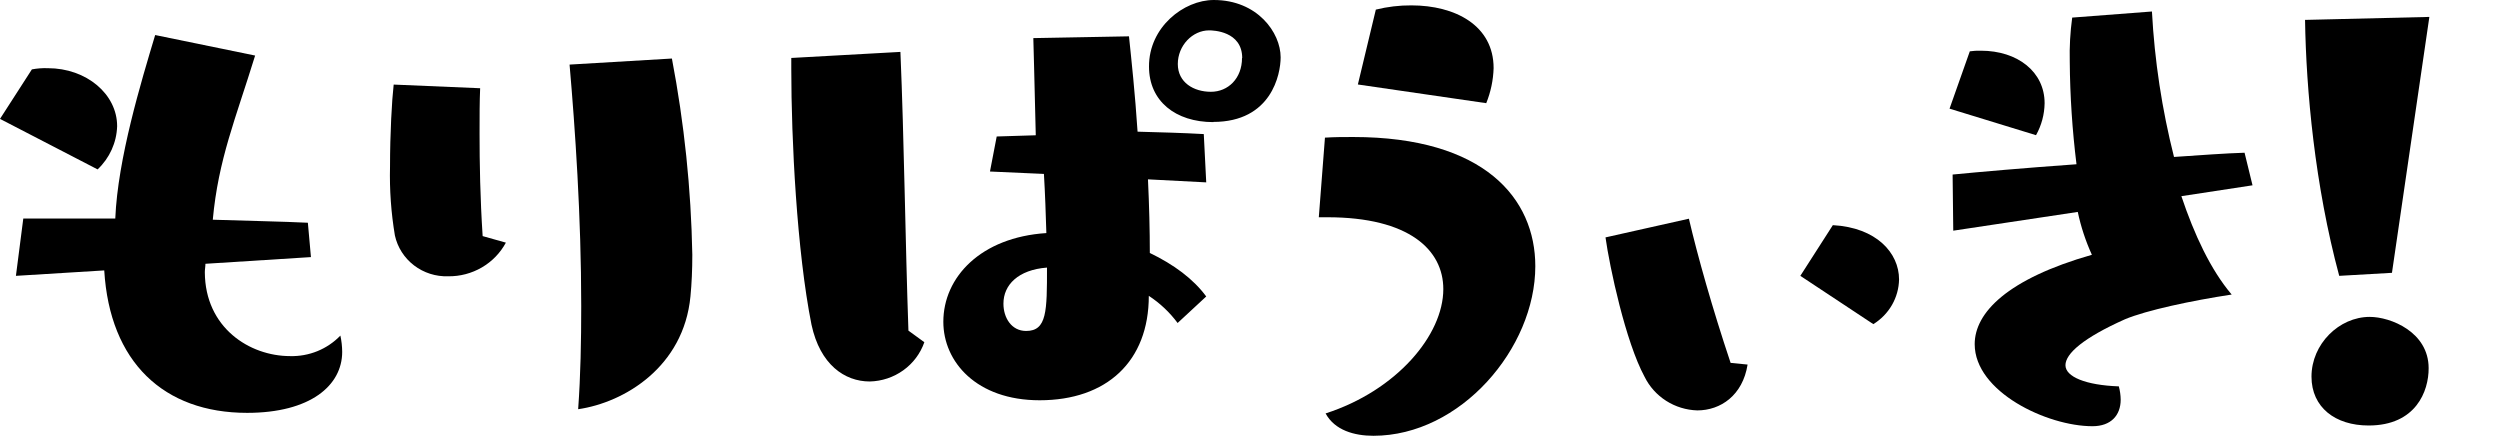
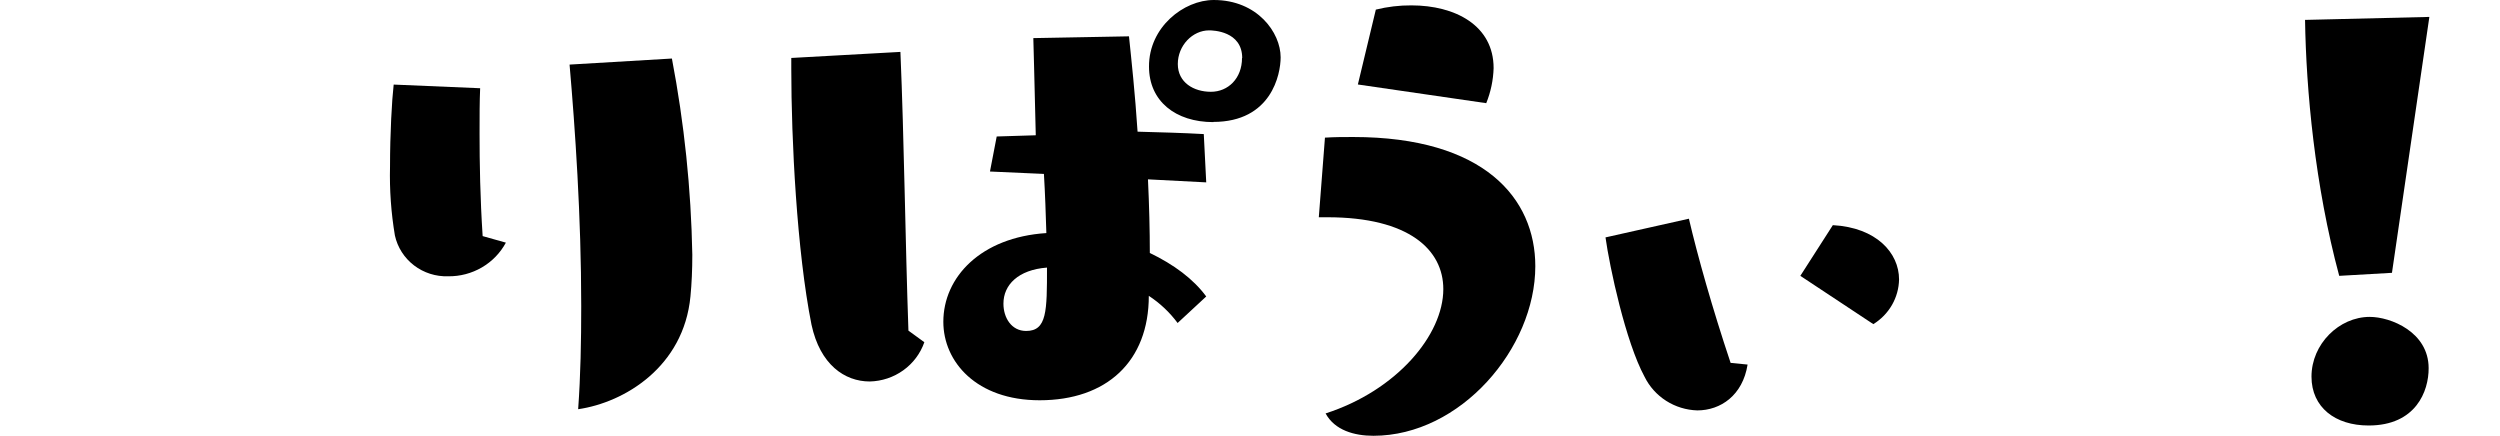
<svg xmlns="http://www.w3.org/2000/svg" width="218" height="38" viewBox="0 0 218 38" fill="none">
-   <path d="M0 10.367L2.78 6.051C3.239 5.964 3.706 5.929 4.173 5.946C7.541 5.946 10.214 8.209 10.214 11C10.171 12.429 9.56 13.783 8.511 14.772L0 10.367ZM17.913 23.002C17.913 23.262 17.861 23.476 17.861 23.735C17.883 28.58 21.766 31.052 25.296 31.052C26.113 31.074 26.927 30.926 27.682 30.618C28.438 30.309 29.119 29.848 29.681 29.263C29.783 29.73 29.836 30.206 29.839 30.683C29.839 33.617 27.058 36.001 21.549 36.001C14.276 36.001 9.572 31.58 9.09 23.58L1.388 24.054L2.031 19.055H10.053C10.266 13.841 12.301 7.157 13.531 3.055L22.247 4.844C20.544 10.367 19.037 13.896 18.555 19.159C21.711 19.264 24.653 19.314 26.846 19.423L27.114 22.419L17.913 23.002Z" fill="#347E5E" style="fill:#347E5E;fill:color(display-p3 0.204 0.494 0.369);fill-opacity:1;" />
-   <path d="M44.113 21.158C43.63 22.055 42.905 22.803 42.018 23.32C41.131 23.838 40.116 24.105 39.085 24.092C38.009 24.129 36.954 23.794 36.104 23.143C35.254 22.493 34.663 21.569 34.435 20.534C34.103 18.551 33.96 16.542 34.01 14.533C34.01 11.641 34.171 8.746 34.329 7.375L41.869 7.694C41.818 8.85 41.818 10.166 41.818 11.641C41.818 14.219 41.87 17.269 42.087 20.588L44.113 21.158ZM58.59 5.104C59.667 10.747 60.263 16.469 60.37 22.21C60.37 23.526 60.316 24.737 60.208 25.843C59.62 31.999 54.434 35.104 50.415 35.683C50.628 32.749 50.683 29.736 50.683 26.686C50.683 18.841 50.147 11.18 49.666 5.632L58.59 5.104Z" fill="#347E5E" style="fill:#347E5E;fill:color(display-p3 0.204 0.494 0.369);fill-opacity:1;" />
+   <path d="M44.113 21.158C43.63 22.055 42.905 22.803 42.018 23.32C41.131 23.838 40.116 24.105 39.085 24.092C38.009 24.129 36.954 23.794 36.104 23.143C35.254 22.493 34.663 21.569 34.435 20.534C34.103 18.551 33.96 16.542 34.01 14.533C34.01 11.641 34.171 8.746 34.329 7.375L41.869 7.694C41.818 8.85 41.818 10.166 41.818 11.641C41.818 14.219 41.87 17.269 42.087 20.588L44.113 21.158M58.59 5.104C59.667 10.747 60.263 16.469 60.37 22.21C60.37 23.526 60.316 24.737 60.208 25.843C59.62 31.999 54.434 35.104 50.415 35.683C50.628 32.749 50.683 29.736 50.683 26.686C50.683 18.841 50.147 11.18 49.666 5.632L58.59 5.104Z" fill="#347E5E" style="fill:#347E5E;fill:color(display-p3 0.204 0.494 0.369);fill-opacity:1;" />
  <path d="M80.603 29.841C80.26 30.823 79.621 31.677 78.769 32.289C77.918 32.901 76.896 33.242 75.842 33.265C73.65 33.265 71.512 31.79 70.763 28.316C69.485 21.896 69 12.211 69 6.001V5.054L78.516 4.526C78.84 12.157 78.942 21.053 79.215 28.831L80.603 29.841ZM102.688 28.165C101.999 27.236 101.148 26.434 100.176 25.797C100.176 31.534 96.484 34.903 90.655 34.903C85.15 34.903 82.259 31.551 82.259 28.06C82.259 24.167 85.525 20.693 91.243 20.324C91.192 18.694 91.136 16.905 91.03 15.166L86.325 14.956L86.913 11.901L90.319 11.796C90.212 7.187 90.106 3.323 90.106 3.323L98.447 3.168C98.66 5.217 98.984 8.218 99.196 11.482C101.172 11.537 103.152 11.587 104.97 11.692L105.183 15.903L100.103 15.639C100.21 17.902 100.265 20.115 100.265 22.059C102.351 23.061 104.063 24.326 105.183 25.852L102.688 28.165ZM87.5 26.488C87.5 27.7 88.194 28.86 89.48 28.86C91.298 28.86 91.298 27.121 91.298 23.333C88.786 23.526 87.5 24.842 87.5 26.472V26.488ZM105.809 10.648C102.492 10.648 100.193 8.809 100.193 5.808C100.176 2.368 103.224 0 105.843 0C109.641 0 111.672 2.841 111.672 4.999C111.672 6.474 110.871 10.632 105.792 10.632L105.809 10.648ZM108.321 5.071C108.321 2.703 105.766 2.648 105.434 2.648C103.991 2.648 102.705 3.964 102.705 5.582C102.705 7.199 104.097 8.004 105.592 8.004C107.086 8.004 108.304 6.843 108.304 5.054L108.321 5.071Z" fill="#347E5E" style="fill:#347E5E;fill:color(display-p3 0.204 0.494 0.369);fill-opacity:1;" />
  <path d="M115 18.945L115.536 12.002C116.388 11.947 117.193 11.947 117.997 11.947C129.442 11.947 133.879 17.315 133.879 23.212C133.879 30.369 127.356 38 119.76 38C118.104 38 116.392 37.526 115.592 36.051C121.791 34.053 125.857 29.212 125.857 25.21C125.857 21.791 122.877 18.945 115.749 18.945H115ZM118.406 7.367L119.973 0.838C120.988 0.586 122.031 0.462 123.077 0.469C126.875 0.469 130.243 2.204 130.243 5.942C130.211 6.99 129.993 8.023 129.6 8.997L118.406 7.367Z" fill="#347E5E" style="fill:#347E5E;fill:color(display-p3 0.204 0.494 0.369);fill-opacity:1;" />
  <path d="M152.39 31.79C151.964 34.476 150.036 35.787 148.005 35.787C147.039 35.758 146.1 35.47 145.289 34.953C144.479 34.435 143.827 33.71 143.406 32.854C141.75 29.803 140.358 23.274 140 20.701L147.272 19.071C148.022 22.281 149.308 26.857 150.909 31.643L152.39 31.79ZM156.989 24.054L159.824 19.633C163.622 19.842 165.598 22.051 165.598 24.368C165.583 25.15 165.37 25.916 164.978 26.597C164.586 27.277 164.028 27.851 163.354 28.265L156.989 24.054Z" fill="#347E5E" style="fill:#347E5E;fill:color(display-p3 0.204 0.494 0.369);fill-opacity:1;" />
-   <path d="M170 9.475L171.767 4.476C172.086 4.43 172.408 4.412 172.729 4.421C175.94 4.421 178.29 6.265 178.29 9.001C178.276 9.977 178.019 10.934 177.541 11.788L170 9.475ZM190.216 17.106C191.34 20.458 192.771 23.526 194.602 25.684C191.123 26.212 187.168 27.054 185.294 27.842C181.645 29.472 180.108 30.843 180.108 31.848C180.108 32.854 181.875 33.587 184.762 33.692C184.864 34.07 184.918 34.458 184.924 34.849C184.924 36.219 184.072 37.166 182.463 37.166C178.503 37.166 172.193 34.166 172.193 30.009C172.193 27.272 175.028 24.326 182.412 22.218C181.867 21.019 181.454 19.766 181.181 18.48L170.324 20.115L170.268 15.22C172.461 15.006 176.578 14.642 181.07 14.323C180.703 11.354 180.507 8.367 180.483 5.376C180.451 4.092 180.522 2.807 180.696 1.534L187.649 1.002C187.878 5.281 188.522 9.528 189.573 13.686C191.928 13.527 194.065 13.368 195.726 13.318L196.42 16.159L190.216 17.106Z" fill="#347E5E" style="fill:#347E5E;fill:color(display-p3 0.204 0.494 0.369);fill-opacity:1;" />
  <path d="M203.98 24.054C201.852 16.159 201.094 7.841 201 1.735L211.84 1.475L208.579 23.79L203.98 24.054ZM206.535 37.103C203.644 37.103 201.562 35.528 201.562 32.841C201.562 30 203.968 27.633 206.642 27.633C208.46 27.633 211.777 28.948 211.777 32.104C211.789 34.107 210.665 37.103 206.548 37.103H206.535Z" fill="#347E5E" style="fill:#347E5E;fill:color(display-p3 0.204 0.494 0.369);fill-opacity:1;" />
</svg>